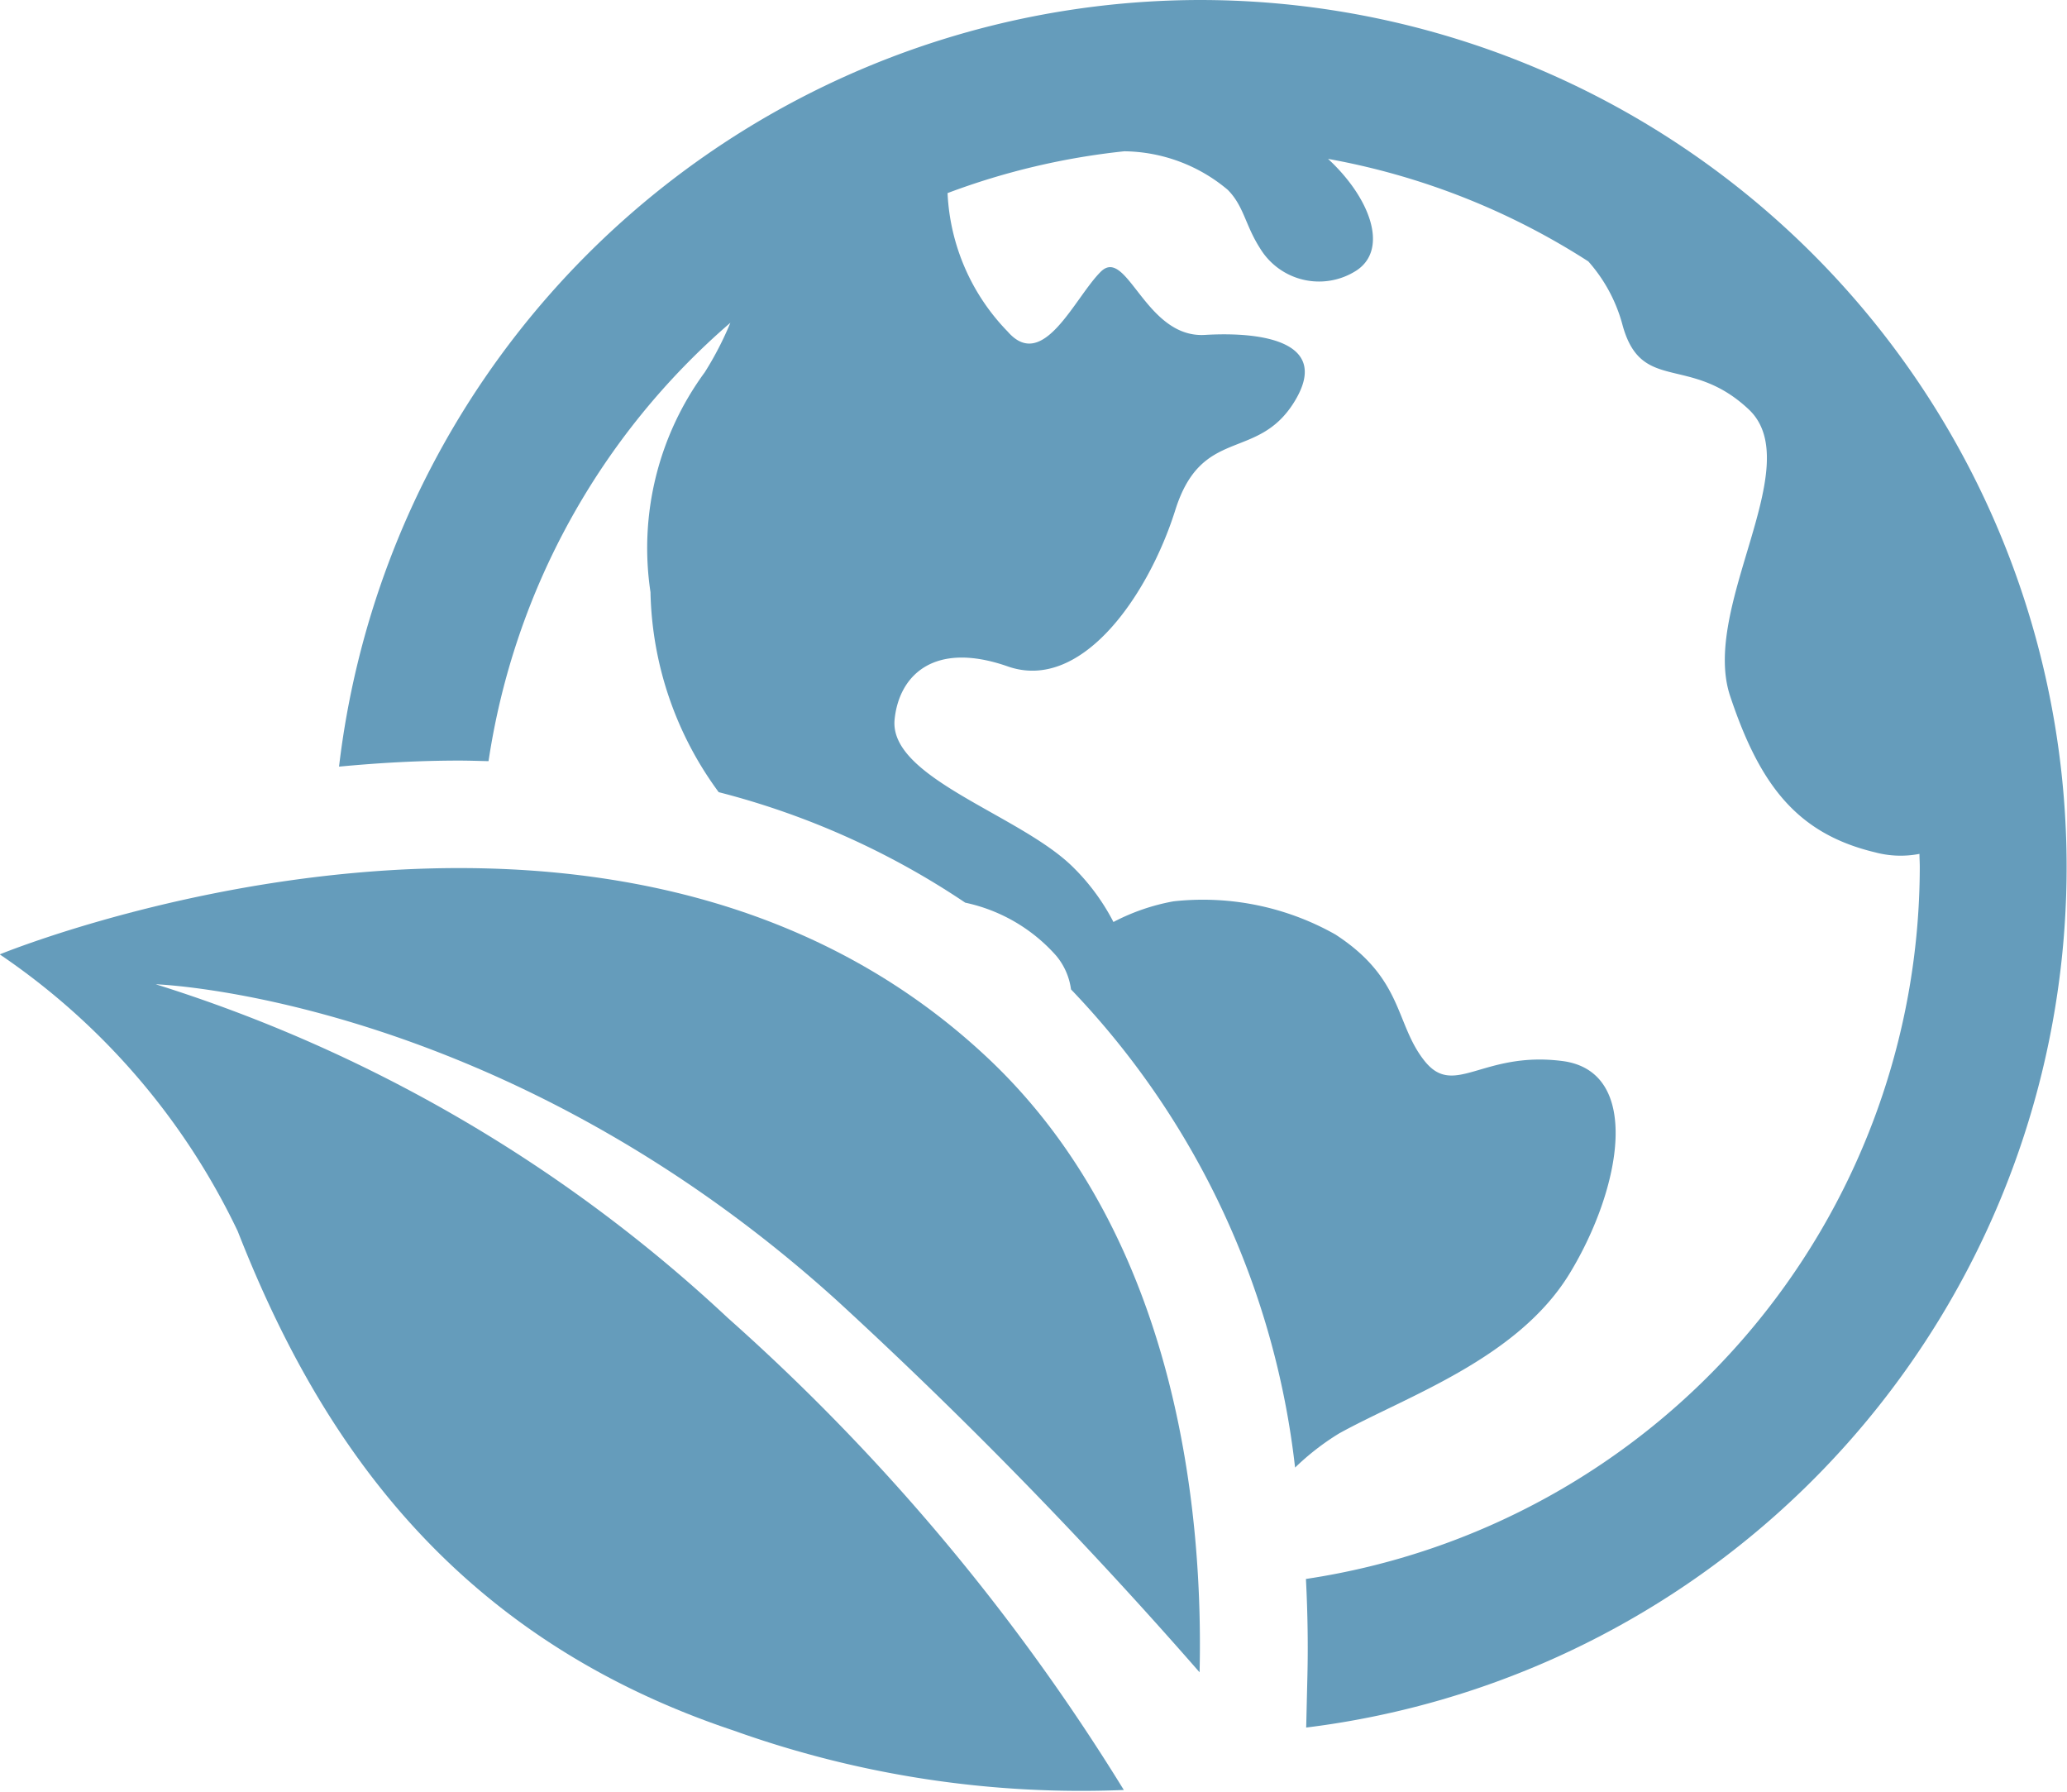
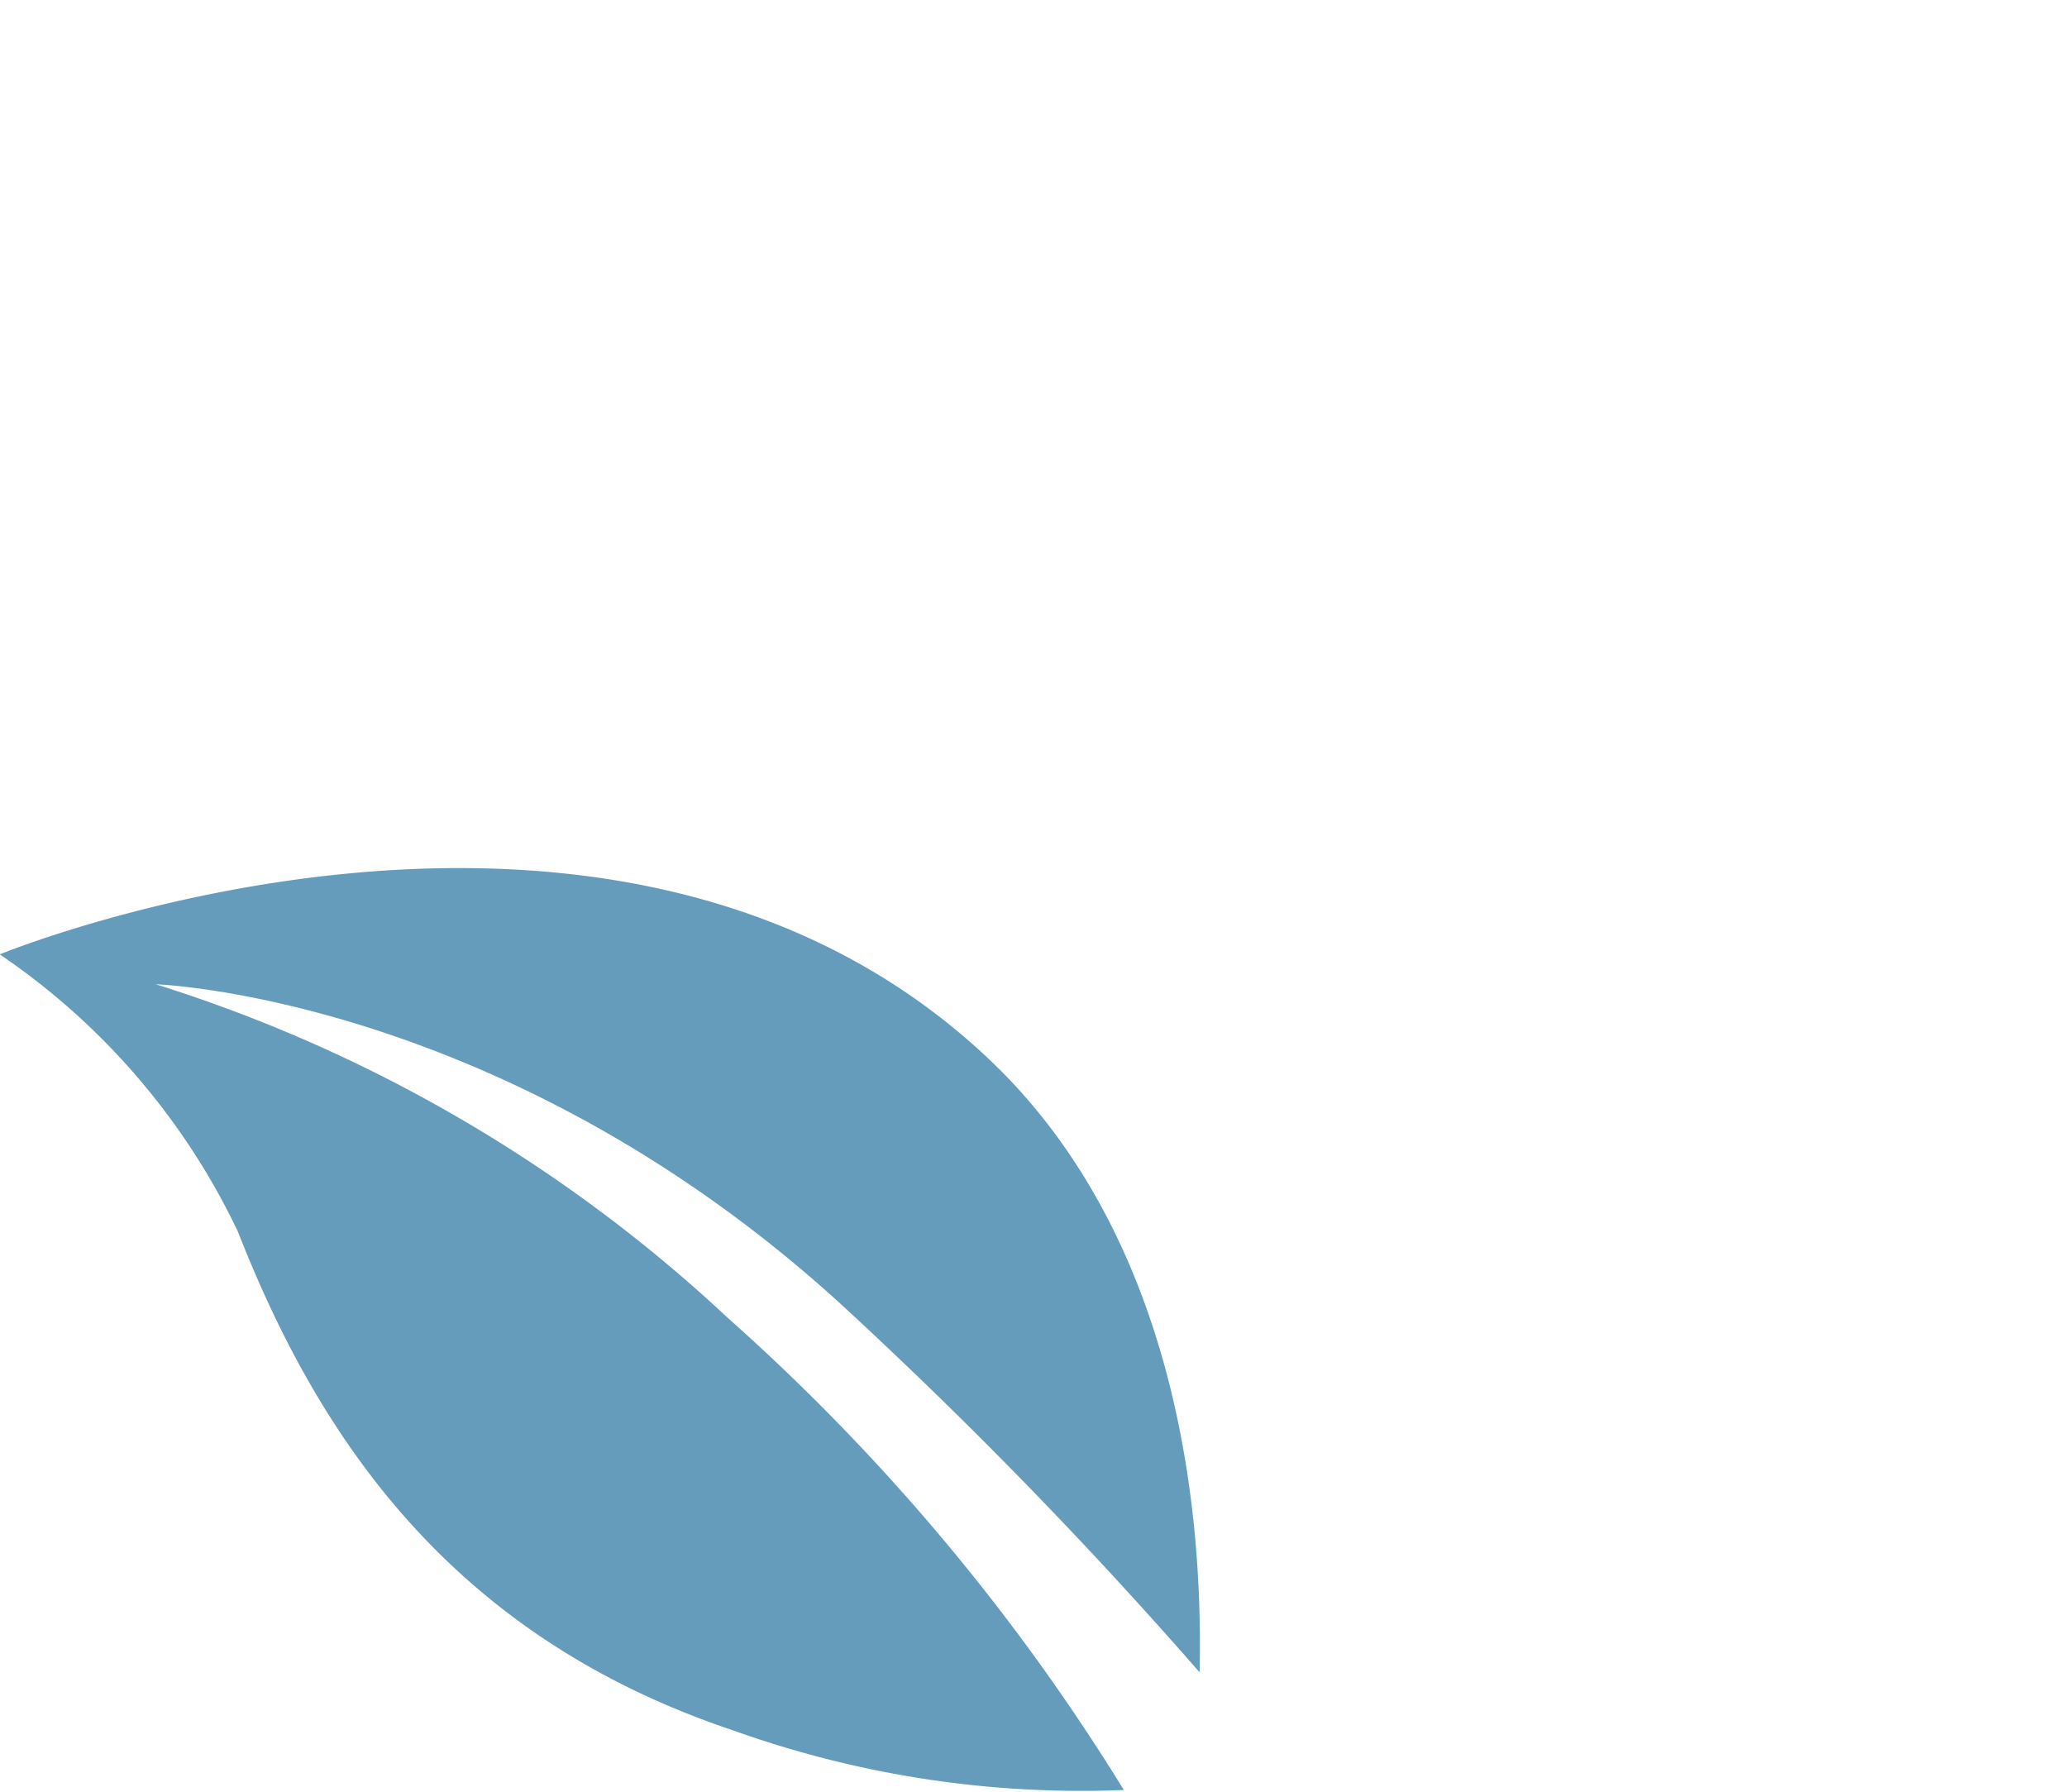
<svg xmlns="http://www.w3.org/2000/svg" width="40" height="34.665" viewBox="0 0 40 34.665">
  <g id="Group_163718" data-name="Group 163718" transform="translate(-270 -1459.667)">
-     <path id="Path_21497" data-name="Path 21497" d="M23.222,2.667A16.8,16.8,0,0,0,6.561,17.5c.748-.071,1.525-.117,2.327-.117.191,0,.378.007.566.011a13.913,13.913,0,0,1,4.68-8.482,6.349,6.349,0,0,1-.495.957,5.745,5.745,0,0,0-1.051,4.255,6.745,6.745,0,0,0,1.32,3.87,15.392,15.392,0,0,1,4.771,2.138,3.255,3.255,0,0,1,1.759,1.025,1.279,1.279,0,0,1,.288.653,15.952,15.952,0,0,1,4.336,9.252,4.9,4.9,0,0,1,.851-.66c1.3-.72,3.457-1.44,4.465-3.1s1.4-3.907-.143-4.106-2.089.721-2.666,0-.4-1.588-1.728-2.449a5.217,5.217,0,0,0-3.131-.641,4.051,4.051,0,0,0-1.163.4,4.163,4.163,0,0,0-.8-1.079c-1.026-1-3.545-1.711-3.435-2.838.083-.843.75-1.532,2.19-1.028s2.729-1.395,3.242-3.025,1.584-.936,2.3-2.089-.576-1.368-1.728-1.3-1.508-1.725-2.015-1.222-1.113,1.948-1.8,1.158a4.108,4.108,0,0,1-1.164-2.68,13.811,13.811,0,0,1,3.42-.809,3.162,3.162,0,0,1,2,.744c.314.314.34.685.624,1.128a1.335,1.335,0,0,0,1.873.432c.621-.414.265-1.4-.554-2.157a13.832,13.832,0,0,1,5.037,1.984,3.024,3.024,0,0,1,.655,1.206c.36,1.368,1.3.576,2.449,1.657s-.936,3.817-.36,5.546,1.3,2.665,2.809,3.025a1.909,1.909,0,0,0,.855.029c0,.085.006.168.006.253A13.946,13.946,0,0,1,25.272,33.217c.035.681.042,1.312.029,1.858l-.024,1.017A16.776,16.776,0,0,0,23.222,2.667" transform="translate(270 1457)" fill="#659cbb" />
    <path id="Path_21498" data-name="Path 21498" d="M0,21.136a13.467,13.467,0,0,1,4.6,5.352C6.119,30.364,8.648,34.3,14.2,36.151A19.955,19.955,0,0,0,21.748,37.3a40.83,40.83,0,0,0-7.664-9.134,28.79,28.79,0,0,0-11.07-6.455s6.676.22,13.2,6.135a91.185,91.185,0,0,1,7,7.177c.07-2.96-.375-8.389-4.106-11.892-7.3-6.855-19.109-2-19.109-2" transform="translate(270 1457)" fill="#659cbb" />
  </g>
</svg>